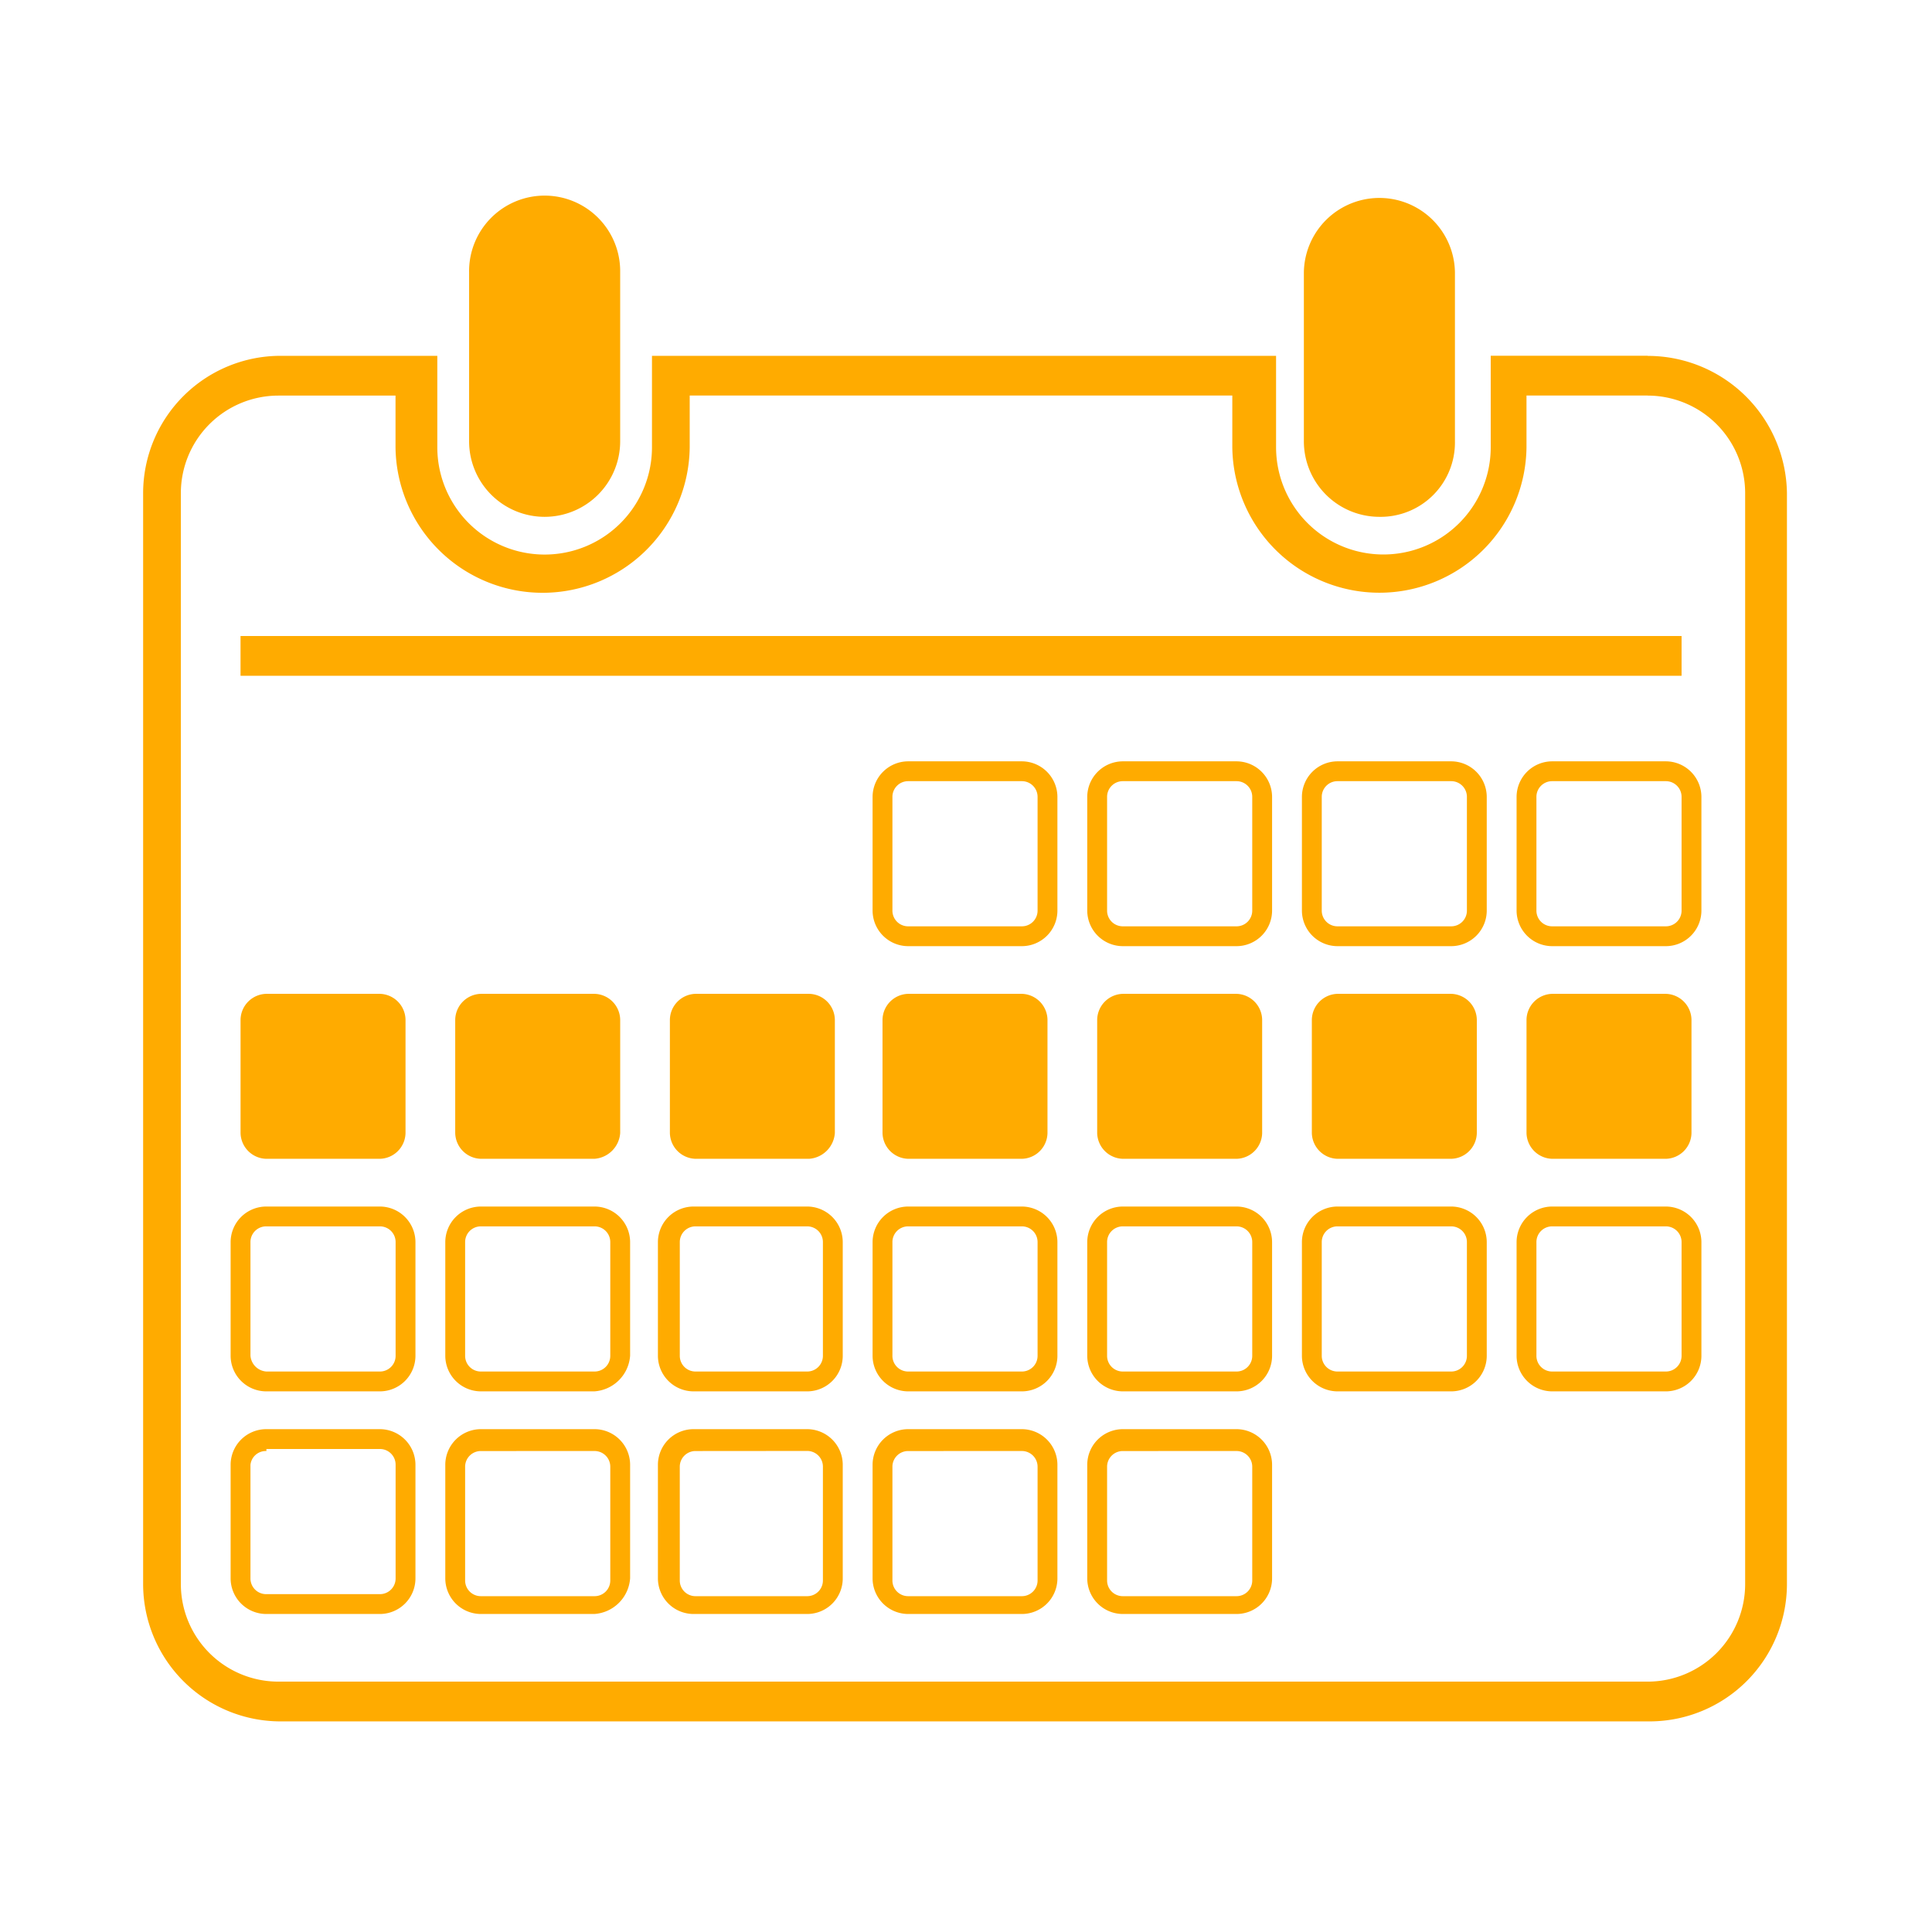
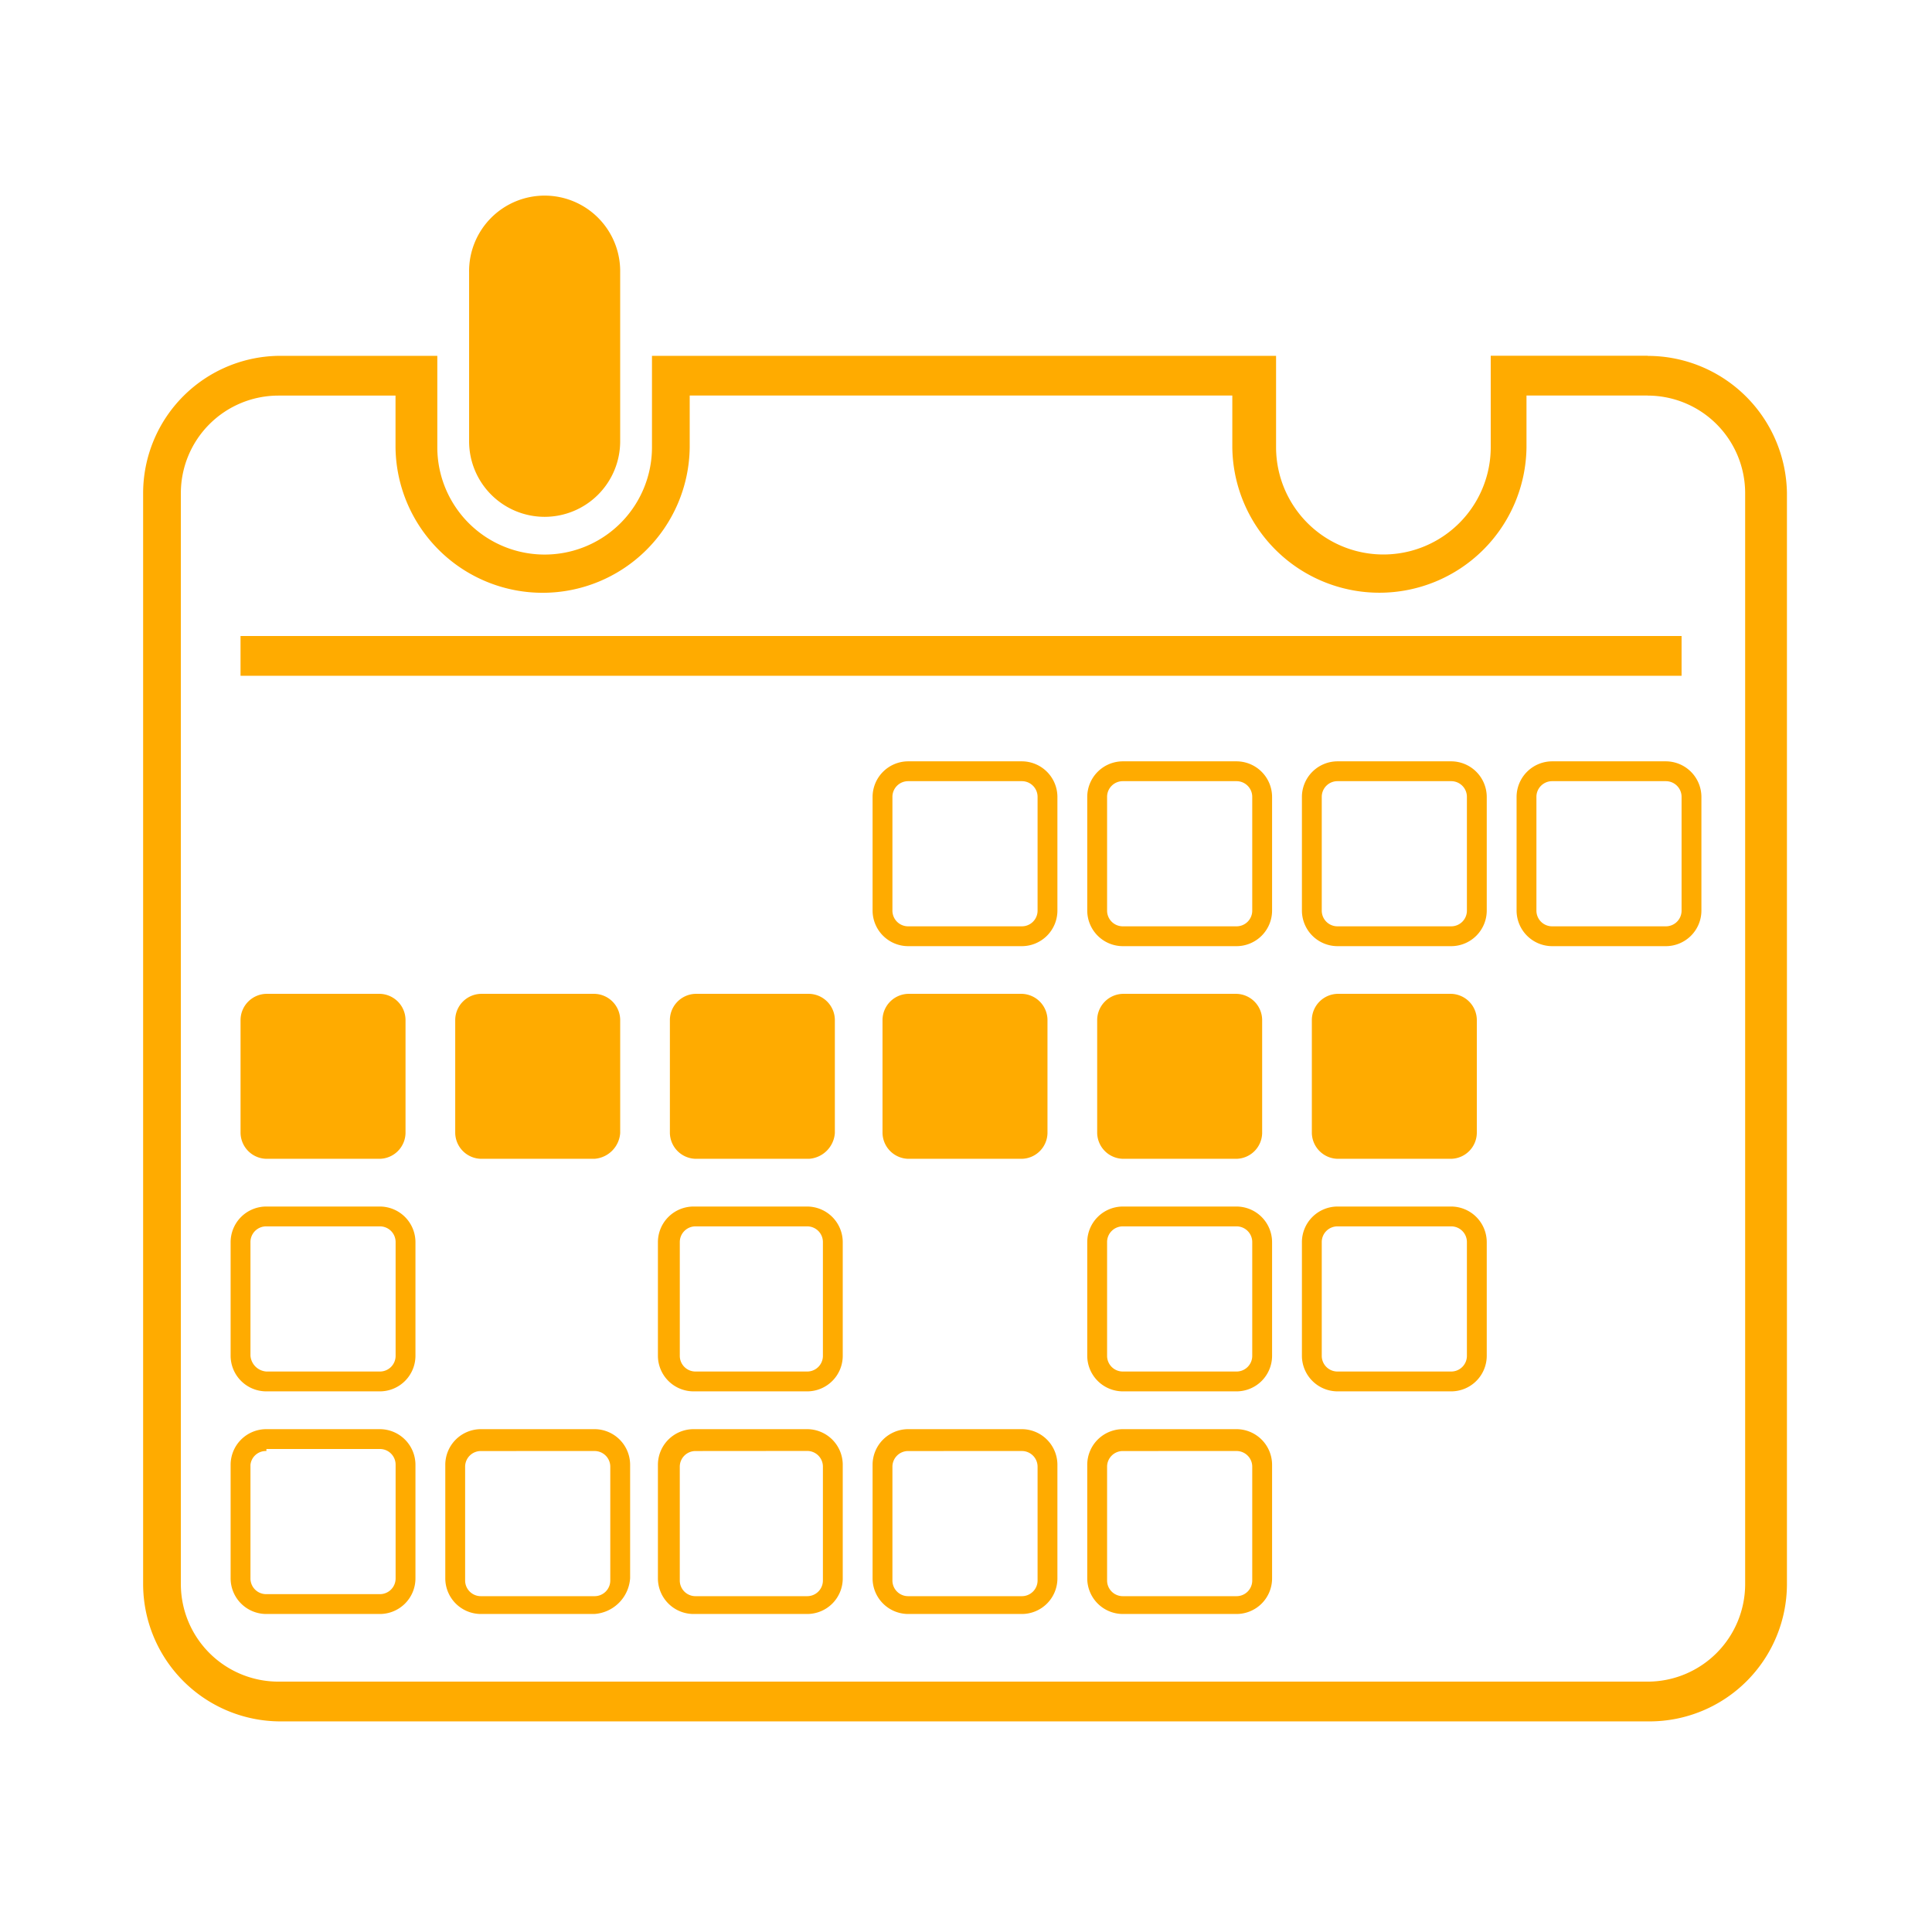
<svg xmlns="http://www.w3.org/2000/svg" width="108" height="108" viewBox="0 0 108 108">
  <g id="_7DayRollingWindow" data-name="7DayRollingWindow" transform="translate(-1405 -5945)">
    <rect id="Rectangle_84" data-name="Rectangle 84" width="108" height="108" transform="translate(1405 5945)" fill="#fff" />
    <g id="_7DayRollingChanges" data-name="7DayRollingChanges" transform="translate(1409.001 5949.446)">
      <path id="Path_71" data-name="Path 71" d="M26.445,24.445a4.223,4.223,0,0,1-4.223-4.223V10.777a4.223,4.223,0,1,1,8.445,0v9.445A4.223,4.223,0,0,1,26.445,24.445Z" fill="#ffab00" />
-       <path id="Path_72" data-name="Path 72" d="M73.109,24.445a4.223,4.223,0,0,1-4.223-4.223l0-9.445a4.223,4.223,0,0,1,8.445,0v9.445a4.155,4.155,0,0,1-4.227,4.223Z" fill="#ffab00" />
      <path id="Path_73" data-name="Path 73" d="M88.109,17.668a5.455,5.455,0,0,1,5.445,5.445v61a5.455,5.455,0,0,1-5.445,5.445l-76.555,0a5.455,5.455,0,0,1-5.445-5.445v-61a5.455,5.455,0,0,1,5.445-5.445h6.555v2.891a8.223,8.223,0,0,0,16.445,0V17.664H64.886v2.891a8.223,8.223,0,0,0,16.445,0V17.664l6.777,0m0-2.223H79.332v5.109a6,6,0,0,1-12,0V15.445H32.445v5.109a6,6,0,0,1-12,0V15.445H11.667A7.684,7.684,0,0,0,4,23.113v61a7.684,7.684,0,0,0,7.668,7.668H88.222a7.684,7.684,0,0,0,7.668-7.668v-61a7.781,7.781,0,0,0-7.781-7.664Z" fill="#ffab00" />
      <path id="Path_74" data-name="Path 74" d="M9.445,31.109H90v2.223H9.445Z" fill="#ffab00" />
      <path id="Path_75" data-name="Path 75" d="M53.109,48.445H46.777a1.994,1.994,0,0,1-2-2V40.113a1.994,1.994,0,0,1,2-2h6.332a1.994,1.994,0,0,1,2,2v6.332A1.991,1.991,0,0,1,53.109,48.445Zm-6.332-9.223a.877.877,0,0,0-.891.891v6.332a.877.877,0,0,0,.891.891h6.332A.877.877,0,0,0,54,46.445V40.113a.877.877,0,0,0-.891-.891Z" fill="#ffab00" />
      <path id="Path_76" data-name="Path 76" d="M65.109,48.445H58.777a1.994,1.994,0,0,1-2-2V40.113a1.994,1.994,0,0,1,2-2h6.332a1.994,1.994,0,0,1,2,2v6.332A1.991,1.991,0,0,1,65.109,48.445Zm-6.332-9.223a.877.877,0,0,0-.891.891v6.332a.877.877,0,0,0,.891.891h6.332A.877.877,0,0,0,66,46.445V40.113a.877.877,0,0,0-.891-.891Z" fill="#ffab00" />
      <path id="Path_77" data-name="Path 77" d="M77.109,48.445H70.777a1.994,1.994,0,0,1-2-2V40.113a1.994,1.994,0,0,1,2-2h6.332a1.994,1.994,0,0,1,2,2v6.332A1.991,1.991,0,0,1,77.109,48.445Zm-6.332-9.223a.877.877,0,0,0-.891.891v6.332a.877.877,0,0,0,.891.891h6.332A.877.877,0,0,0,78,46.445V40.113a.877.877,0,0,0-.891-.891Z" fill="#ffab00" />
      <path id="Path_78" data-name="Path 78" d="M89.109,48.445H82.777a1.994,1.994,0,0,1-2-2V40.113a1.994,1.994,0,0,1,2-2h6.332a1.994,1.994,0,0,1,2,2v6.332A1.991,1.991,0,0,1,89.109,48.445Zm-6.332-9.223a.877.877,0,0,0-.891.891v6.332a.877.877,0,0,0,.891.891h6.332A.877.877,0,0,0,90,46.445V40.113a.877.877,0,0,0-.891-.891Z" fill="#ffab00" />
      <path id="Path_79" data-name="Path 79" d="M17.223,60.332H10.891a1.473,1.473,0,0,1-1.445-1.445V52.555a1.473,1.473,0,0,1,1.445-1.445h6.332a1.473,1.473,0,0,1,1.445,1.445v6.336a1.469,1.469,0,0,1-1.445,1.441Z" fill="#ffab00" />
      <path id="Path_80" data-name="Path 80" d="M29.223,60.332H22.891a1.473,1.473,0,0,1-1.445-1.445V52.555a1.473,1.473,0,0,1,1.445-1.445h6.332a1.473,1.473,0,0,1,1.445,1.445v6.336a1.553,1.553,0,0,1-1.445,1.441Z" fill="#ffab00" />
      <path id="Path_81" data-name="Path 81" d="M41.223,60.332H34.891a1.473,1.473,0,0,1-1.445-1.445V52.555a1.473,1.473,0,0,1,1.445-1.445h6.332a1.473,1.473,0,0,1,1.445,1.445v6.336a1.553,1.553,0,0,1-1.445,1.441Z" fill="#ffab00" />
      <path id="Path_82" data-name="Path 82" d="M53.109,60.332H46.777a1.473,1.473,0,0,1-1.445-1.445V52.555a1.473,1.473,0,0,1,1.445-1.445h6.332a1.473,1.473,0,0,1,1.445,1.445v6.336a1.467,1.467,0,0,1-1.445,1.441Z" fill="#ffab00" />
      <path id="Path_83" data-name="Path 83" d="M65.109,60.332H58.777a1.473,1.473,0,0,1-1.445-1.445V52.555a1.473,1.473,0,0,1,1.445-1.445h6.332a1.473,1.473,0,0,1,1.445,1.445v6.336a1.467,1.467,0,0,1-1.445,1.441Z" fill="#ffab00" />
      <path id="Path_84" data-name="Path 84" d="M77.109,60.332H70.777a1.473,1.473,0,0,1-1.445-1.445V52.555a1.473,1.473,0,0,1,1.445-1.445h6.332a1.473,1.473,0,0,1,1.445,1.445v6.336a1.467,1.467,0,0,1-1.445,1.441Z" fill="#ffab00" />
-       <path id="Path_85" data-name="Path 85" d="M89.109,60.332H82.777a1.473,1.473,0,0,1-1.445-1.445V52.555a1.473,1.473,0,0,1,1.445-1.445h6.332a1.473,1.473,0,0,1,1.445,1.445v6.336a1.467,1.467,0,0,1-1.445,1.441Z" fill="#ffab00" />
      <path id="Path_86" data-name="Path 86" d="M17.223,73.332H10.891a1.994,1.994,0,0,1-2-2V65a1.994,1.994,0,0,1,2-2h6.332a1.994,1.994,0,0,1,2,2v6.332A1.991,1.991,0,0,1,17.223,73.332Zm-6.332-9.223A.877.877,0,0,0,10,65v6.332a.958.958,0,0,0,.891.891h6.332a.877.877,0,0,0,.891-.891V65a.877.877,0,0,0-.891-.891Z" fill="#ffab00" />
-       <path id="Path_87" data-name="Path 87" d="M29.223,73.332H22.891a1.994,1.994,0,0,1-2-2V65a1.994,1.994,0,0,1,2-2h6.332a1.994,1.994,0,0,1,2,2v6.332A2.148,2.148,0,0,1,29.223,73.332Zm-6.332-9.223A.877.877,0,0,0,22,65v6.332a.877.877,0,0,0,.891.891h6.332a.877.877,0,0,0,.891-.891V65a.877.877,0,0,0-.891-.891Z" fill="#ffab00" />
      <path id="Path_88" data-name="Path 88" d="M41.109,73.332H34.777a1.994,1.994,0,0,1-2-2V65a1.994,1.994,0,0,1,2-2h6.332a1.994,1.994,0,0,1,2,2v6.332A1.989,1.989,0,0,1,41.109,73.332ZM34.89,64.109A.877.877,0,0,0,34,65v6.332a.877.877,0,0,0,.891.891h6.219A.877.877,0,0,0,42,71.332V65a.877.877,0,0,0-.891-.891Z" fill="#ffab00" />
-       <path id="Path_89" data-name="Path 89" d="M53.109,73.332H46.777a1.994,1.994,0,0,1-2-2V65a1.994,1.994,0,0,1,2-2h6.332a1.994,1.994,0,0,1,2,2v6.332A1.989,1.989,0,0,1,53.109,73.332Zm-6.332-9.223a.877.877,0,0,0-.891.891v6.332a.877.877,0,0,0,.891.891h6.332A.877.877,0,0,0,54,71.332V65a.877.877,0,0,0-.891-.891Z" fill="#ffab00" />
      <path id="Path_90" data-name="Path 90" d="M65.109,73.332H58.777a1.994,1.994,0,0,1-2-2V65a1.994,1.994,0,0,1,2-2h6.332a1.994,1.994,0,0,1,2,2v6.332A1.989,1.989,0,0,1,65.109,73.332Zm-6.332-9.223a.877.877,0,0,0-.891.891v6.332a.877.877,0,0,0,.891.891h6.332A.877.877,0,0,0,66,71.332V65a.877.877,0,0,0-.891-.891Z" fill="#ffab00" />
      <path id="Path_91" data-name="Path 91" d="M77.109,73.332H70.777a1.994,1.994,0,0,1-2-2V65a1.994,1.994,0,0,1,2-2h6.332a1.994,1.994,0,0,1,2,2v6.332A1.989,1.989,0,0,1,77.109,73.332Zm-6.332-9.223a.877.877,0,0,0-.891.891v6.332a.877.877,0,0,0,.891.891h6.332A.877.877,0,0,0,78,71.332V65a.877.877,0,0,0-.891-.891Z" fill="#ffab00" />
-       <path id="Path_92" data-name="Path 92" d="M89.109,73.332H82.777a1.994,1.994,0,0,1-2-2V65a1.994,1.994,0,0,1,2-2h6.332a1.994,1.994,0,0,1,2,2v6.332A1.989,1.989,0,0,1,89.109,73.332Zm-6.332-9.223a.877.877,0,0,0-.891.891v6.332a.877.877,0,0,0,.891.891h6.332A.877.877,0,0,0,90,71.332V65a.877.877,0,0,0-.891-.891Z" fill="#ffab00" />
      <path id="Path_93" data-name="Path 93" d="M17.223,85.777H10.891a1.994,1.994,0,0,1-2-2V77.445a1.994,1.994,0,0,1,2-2h6.332a1.994,1.994,0,0,1,2,2v6.332A1.991,1.991,0,0,1,17.223,85.777Zm-6.332-9.109a.859.859,0,0,0-.891.777v6.332a.877.877,0,0,0,.891.891h6.332a.877.877,0,0,0,.891-.891V77.445a.877.877,0,0,0-.891-.891H10.891Z" fill="#ffab00" />
      <path id="Path_94" data-name="Path 94" d="M29.223,85.777H22.891a1.994,1.994,0,0,1-2-2V77.445a1.994,1.994,0,0,1,2-2h6.332a1.994,1.994,0,0,1,2,2v6.332A2.148,2.148,0,0,1,29.223,85.777Zm-6.332-9.109a.877.877,0,0,0-.891.891V83.89a.877.877,0,0,0,.891.891h6.332a.877.877,0,0,0,.891-.891V77.558a.877.877,0,0,0-.891-.891Z" fill="#ffab00" />
      <path id="Path_95" data-name="Path 95" d="M41.109,85.777H34.777a1.994,1.994,0,0,1-2-2V77.445a1.994,1.994,0,0,1,2-2h6.332a1.994,1.994,0,0,1,2,2v6.332A1.989,1.989,0,0,1,41.109,85.777ZM34.89,76.668a.877.877,0,0,0-.891.891V83.89a.877.877,0,0,0,.891.891l6.219,0A.877.877,0,0,0,42,83.886V77.554a.877.877,0,0,0-.891-.891Z" fill="#ffab00" />
-       <path id="Path_96" data-name="Path 96" d="M53.109,85.777H46.777a1.994,1.994,0,0,1-2-2V77.445a1.994,1.994,0,0,1,2-2h6.332a1.994,1.994,0,0,1,2,2v6.332A1.989,1.989,0,0,1,53.109,85.777Zm-6.332-9.109a.877.877,0,0,0-.891.891V83.89a.877.877,0,0,0,.891.891h6.332A.877.877,0,0,0,54,83.89V77.558a.877.877,0,0,0-.891-.891Z" fill="#ffab00" />
+       <path id="Path_96" data-name="Path 96" d="M53.109,85.777H46.777a1.994,1.994,0,0,1-2-2V77.445a1.994,1.994,0,0,1,2-2h6.332a1.994,1.994,0,0,1,2,2v6.332A1.989,1.989,0,0,1,53.109,85.777Zm-6.332-9.109a.877.877,0,0,0-.891.891V83.89a.877.877,0,0,0,.891.891h6.332A.877.877,0,0,0,54,83.89V77.558a.877.877,0,0,0-.891-.891" fill="#ffab00" />
      <path id="Path_97" data-name="Path 97" d="M65.109,85.777H58.777a1.994,1.994,0,0,1-2-2V77.445a1.994,1.994,0,0,1,2-2h6.332a1.994,1.994,0,0,1,2,2v6.332A1.989,1.989,0,0,1,65.109,85.777Zm-6.332-9.109a.877.877,0,0,0-.891.891V83.89a.877.877,0,0,0,.891.891h6.332A.877.877,0,0,0,66,83.89V77.558a.877.877,0,0,0-.891-.891Z" fill="#ffab00" />
    </g>
  </g>
</svg>